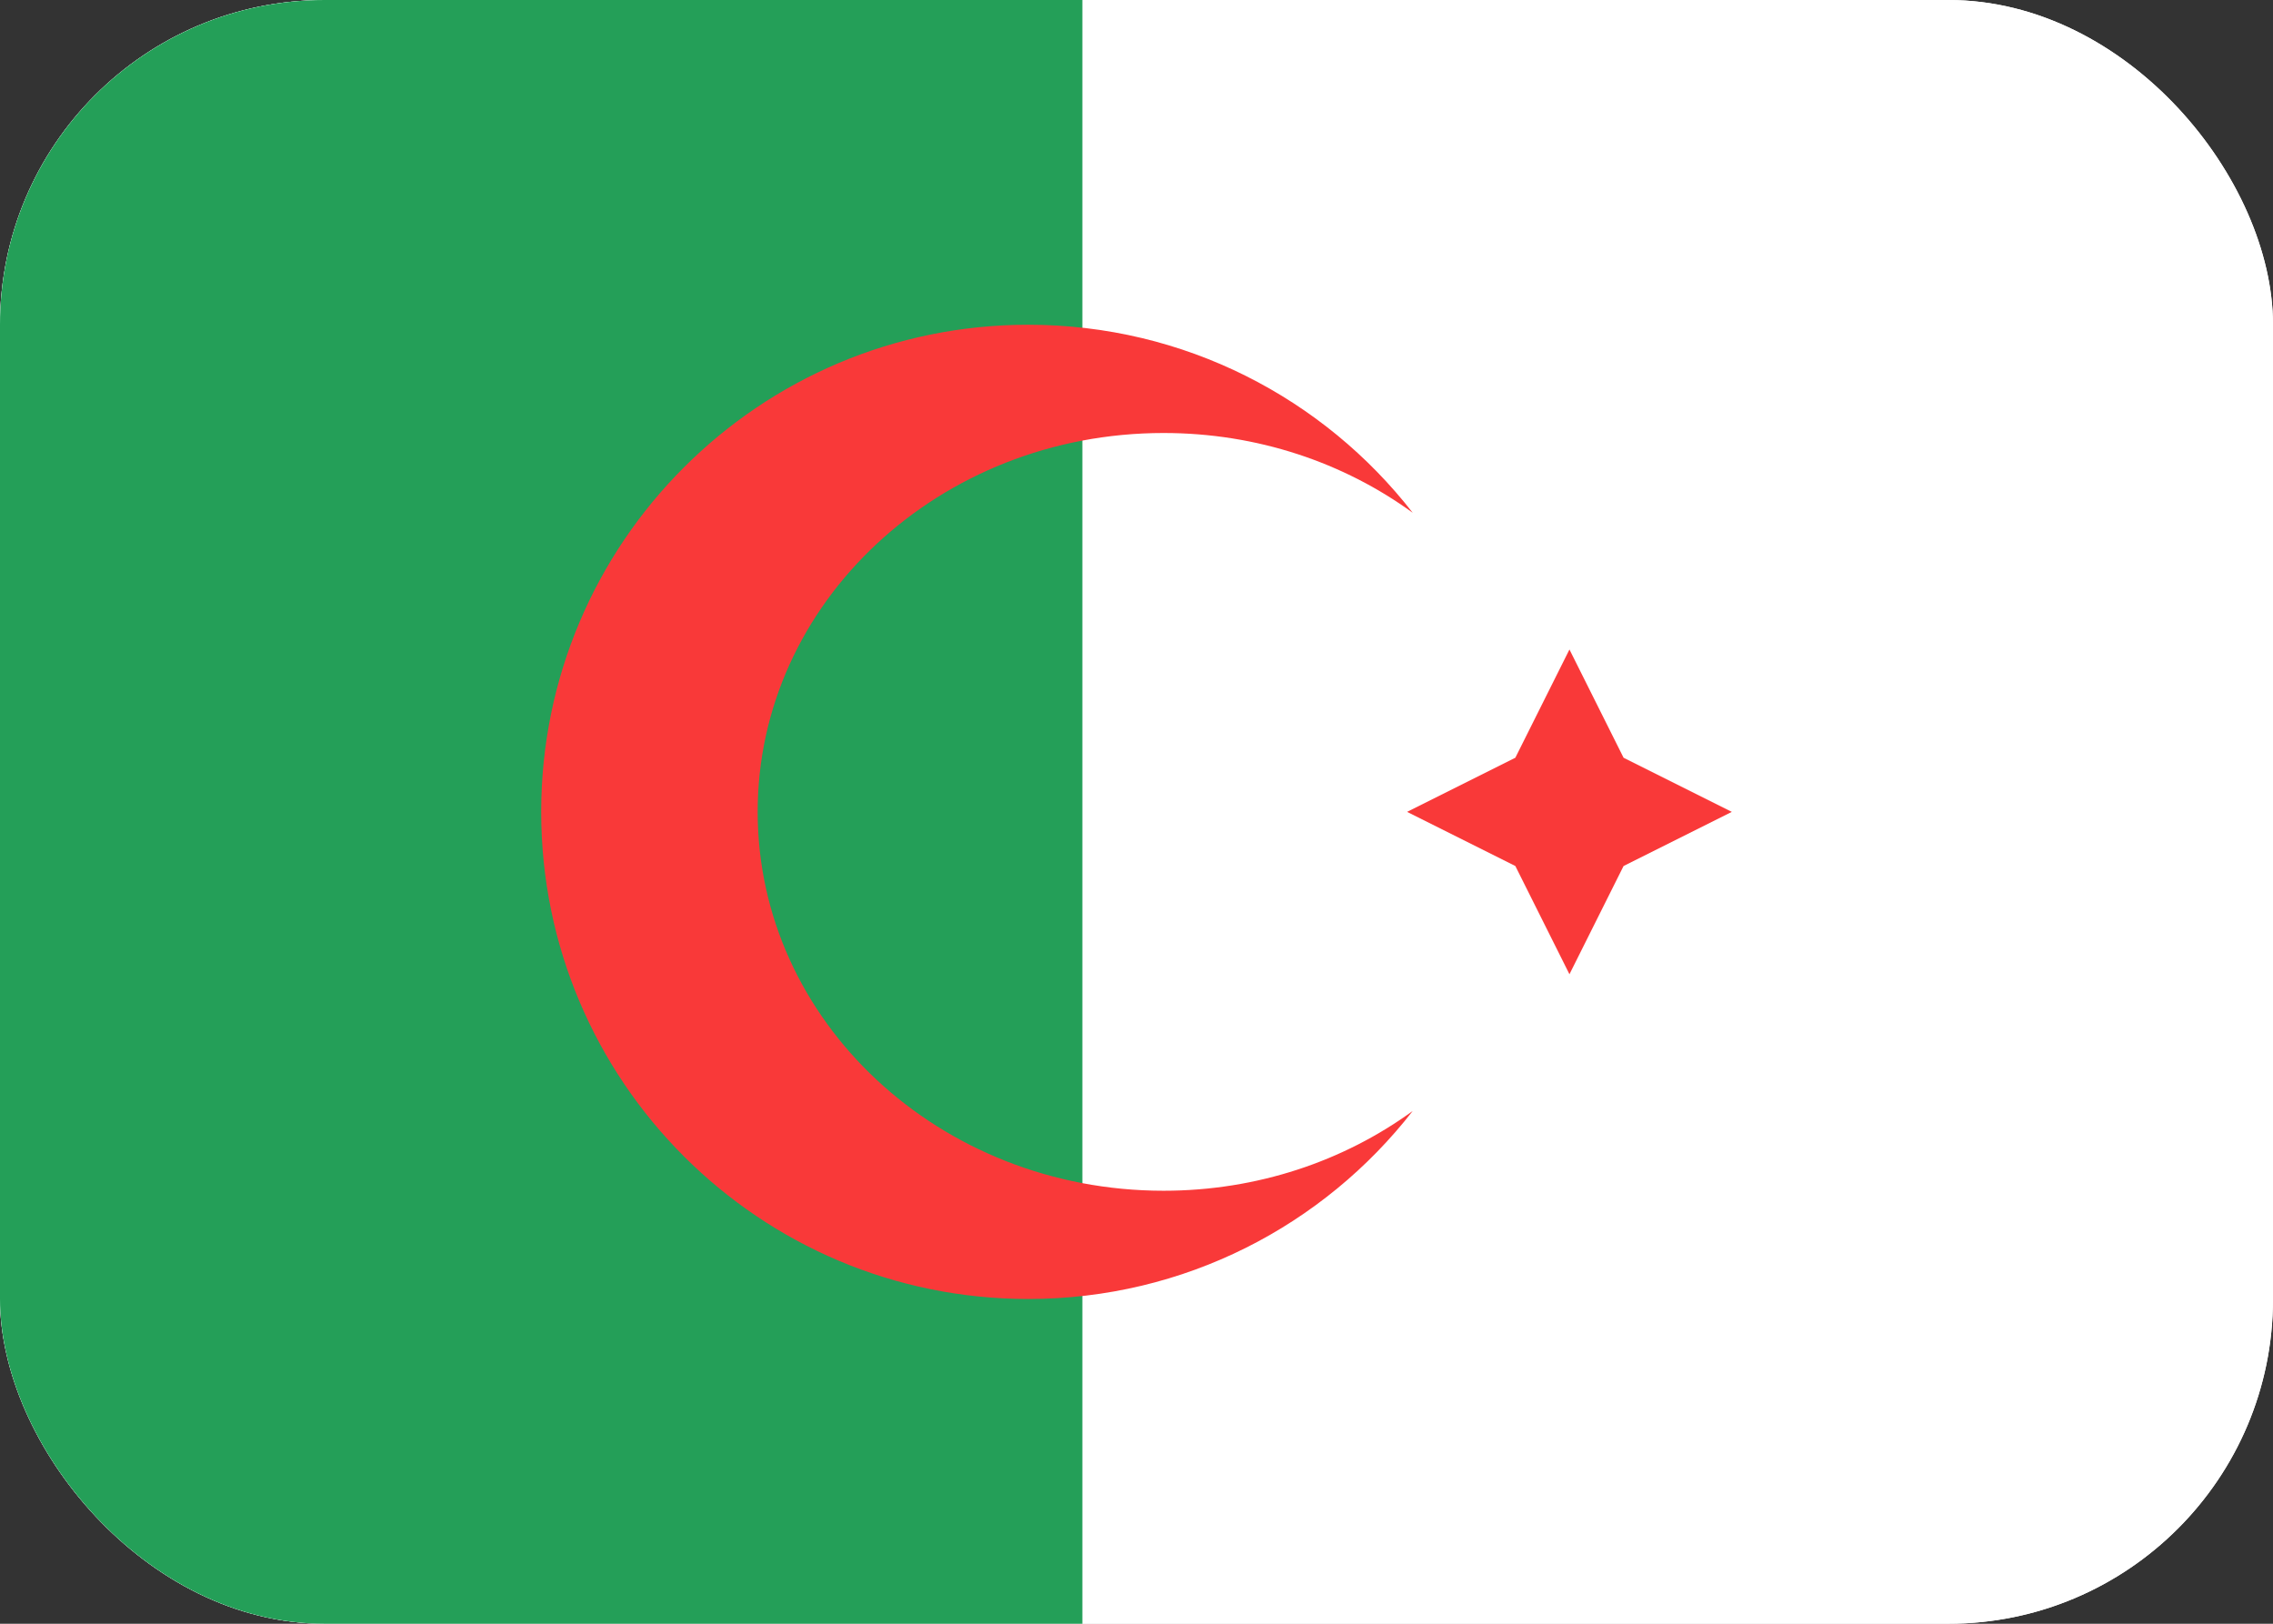
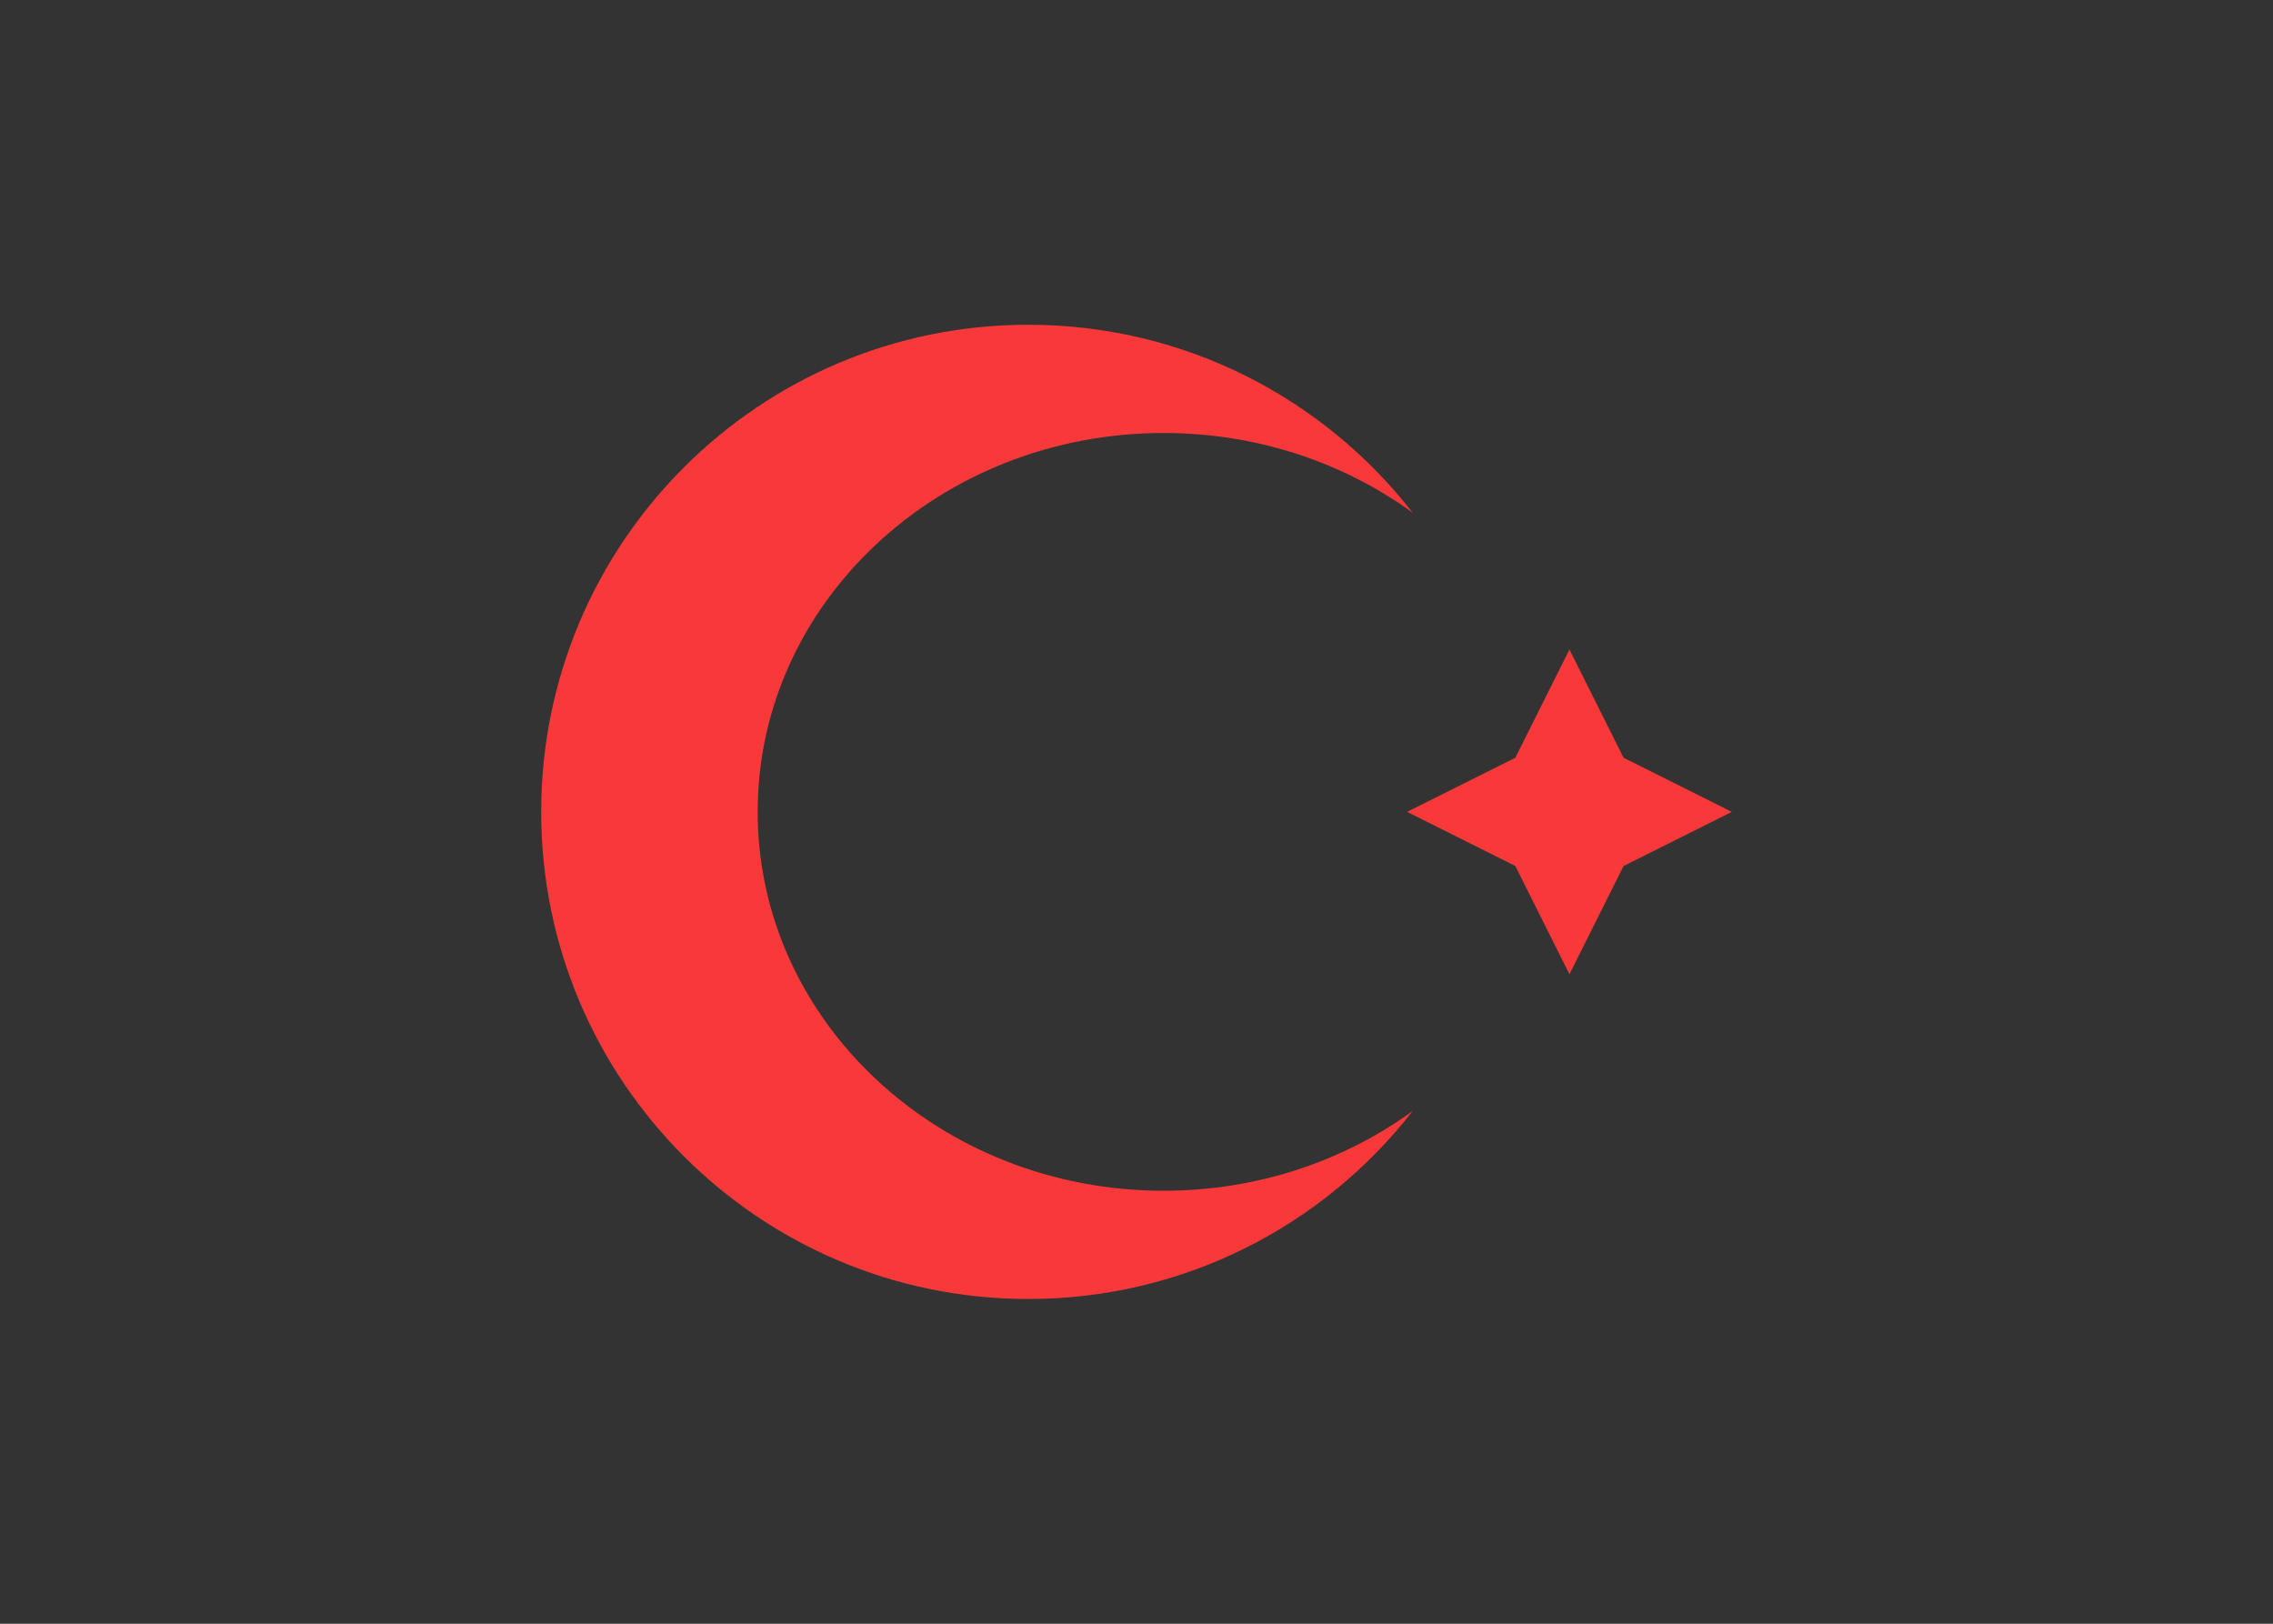
<svg xmlns="http://www.w3.org/2000/svg" width="21" height="15" viewBox="0 0 21 15" fill="none">
  <rect x="0" y="0" width="21" height="15" fill="#333333" stroke="none" />
  <g clip-path="url(#clip0_37_7112)">
-     <rect width="21" height="15" rx="3" fill="white" />
-     <path d="M19 0H2C0.895 0 0 0.895 0 2V13C0 14.105 0.895 15 2 15H19C20.105 15 21 14.105 21 13V2C21 0.895 20.105 0 19 0Z" fill="white" />
-     <path fill-rule="evenodd" clip-rule="evenodd" d="M0 0H10V15H0V0Z" fill="#249F58" />
    <path fill-rule="evenodd" clip-rule="evenodd" d="M13.052 10.263C12.23 11.32 10.944 12 9.5 12C7.015 12 5 9.985 5 7.5C5 5.015 7.015 3 9.5 3C10.944 3 12.23 3.68 13.052 4.737C12.417 4.275 11.618 4 10.75 4C8.68 4 7 5.567 7 7.5C7 9.433 8.68 11 10.75 11C11.618 11 12.417 10.725 13.052 10.263Z" fill="#F93939" />
    <path fill-rule="evenodd" clip-rule="evenodd" d="M13 7.5L14 7L14.5 6L15 7L16 7.5L15 8L14.5 9L14 8L13 7.5Z" fill="#F93939" />
  </g>
  <defs>
    <clipPath id="clip0_37_7112">
      <rect width="21" height="15" rx="3" fill="white" />
    </clipPath>
  </defs>
</svg>